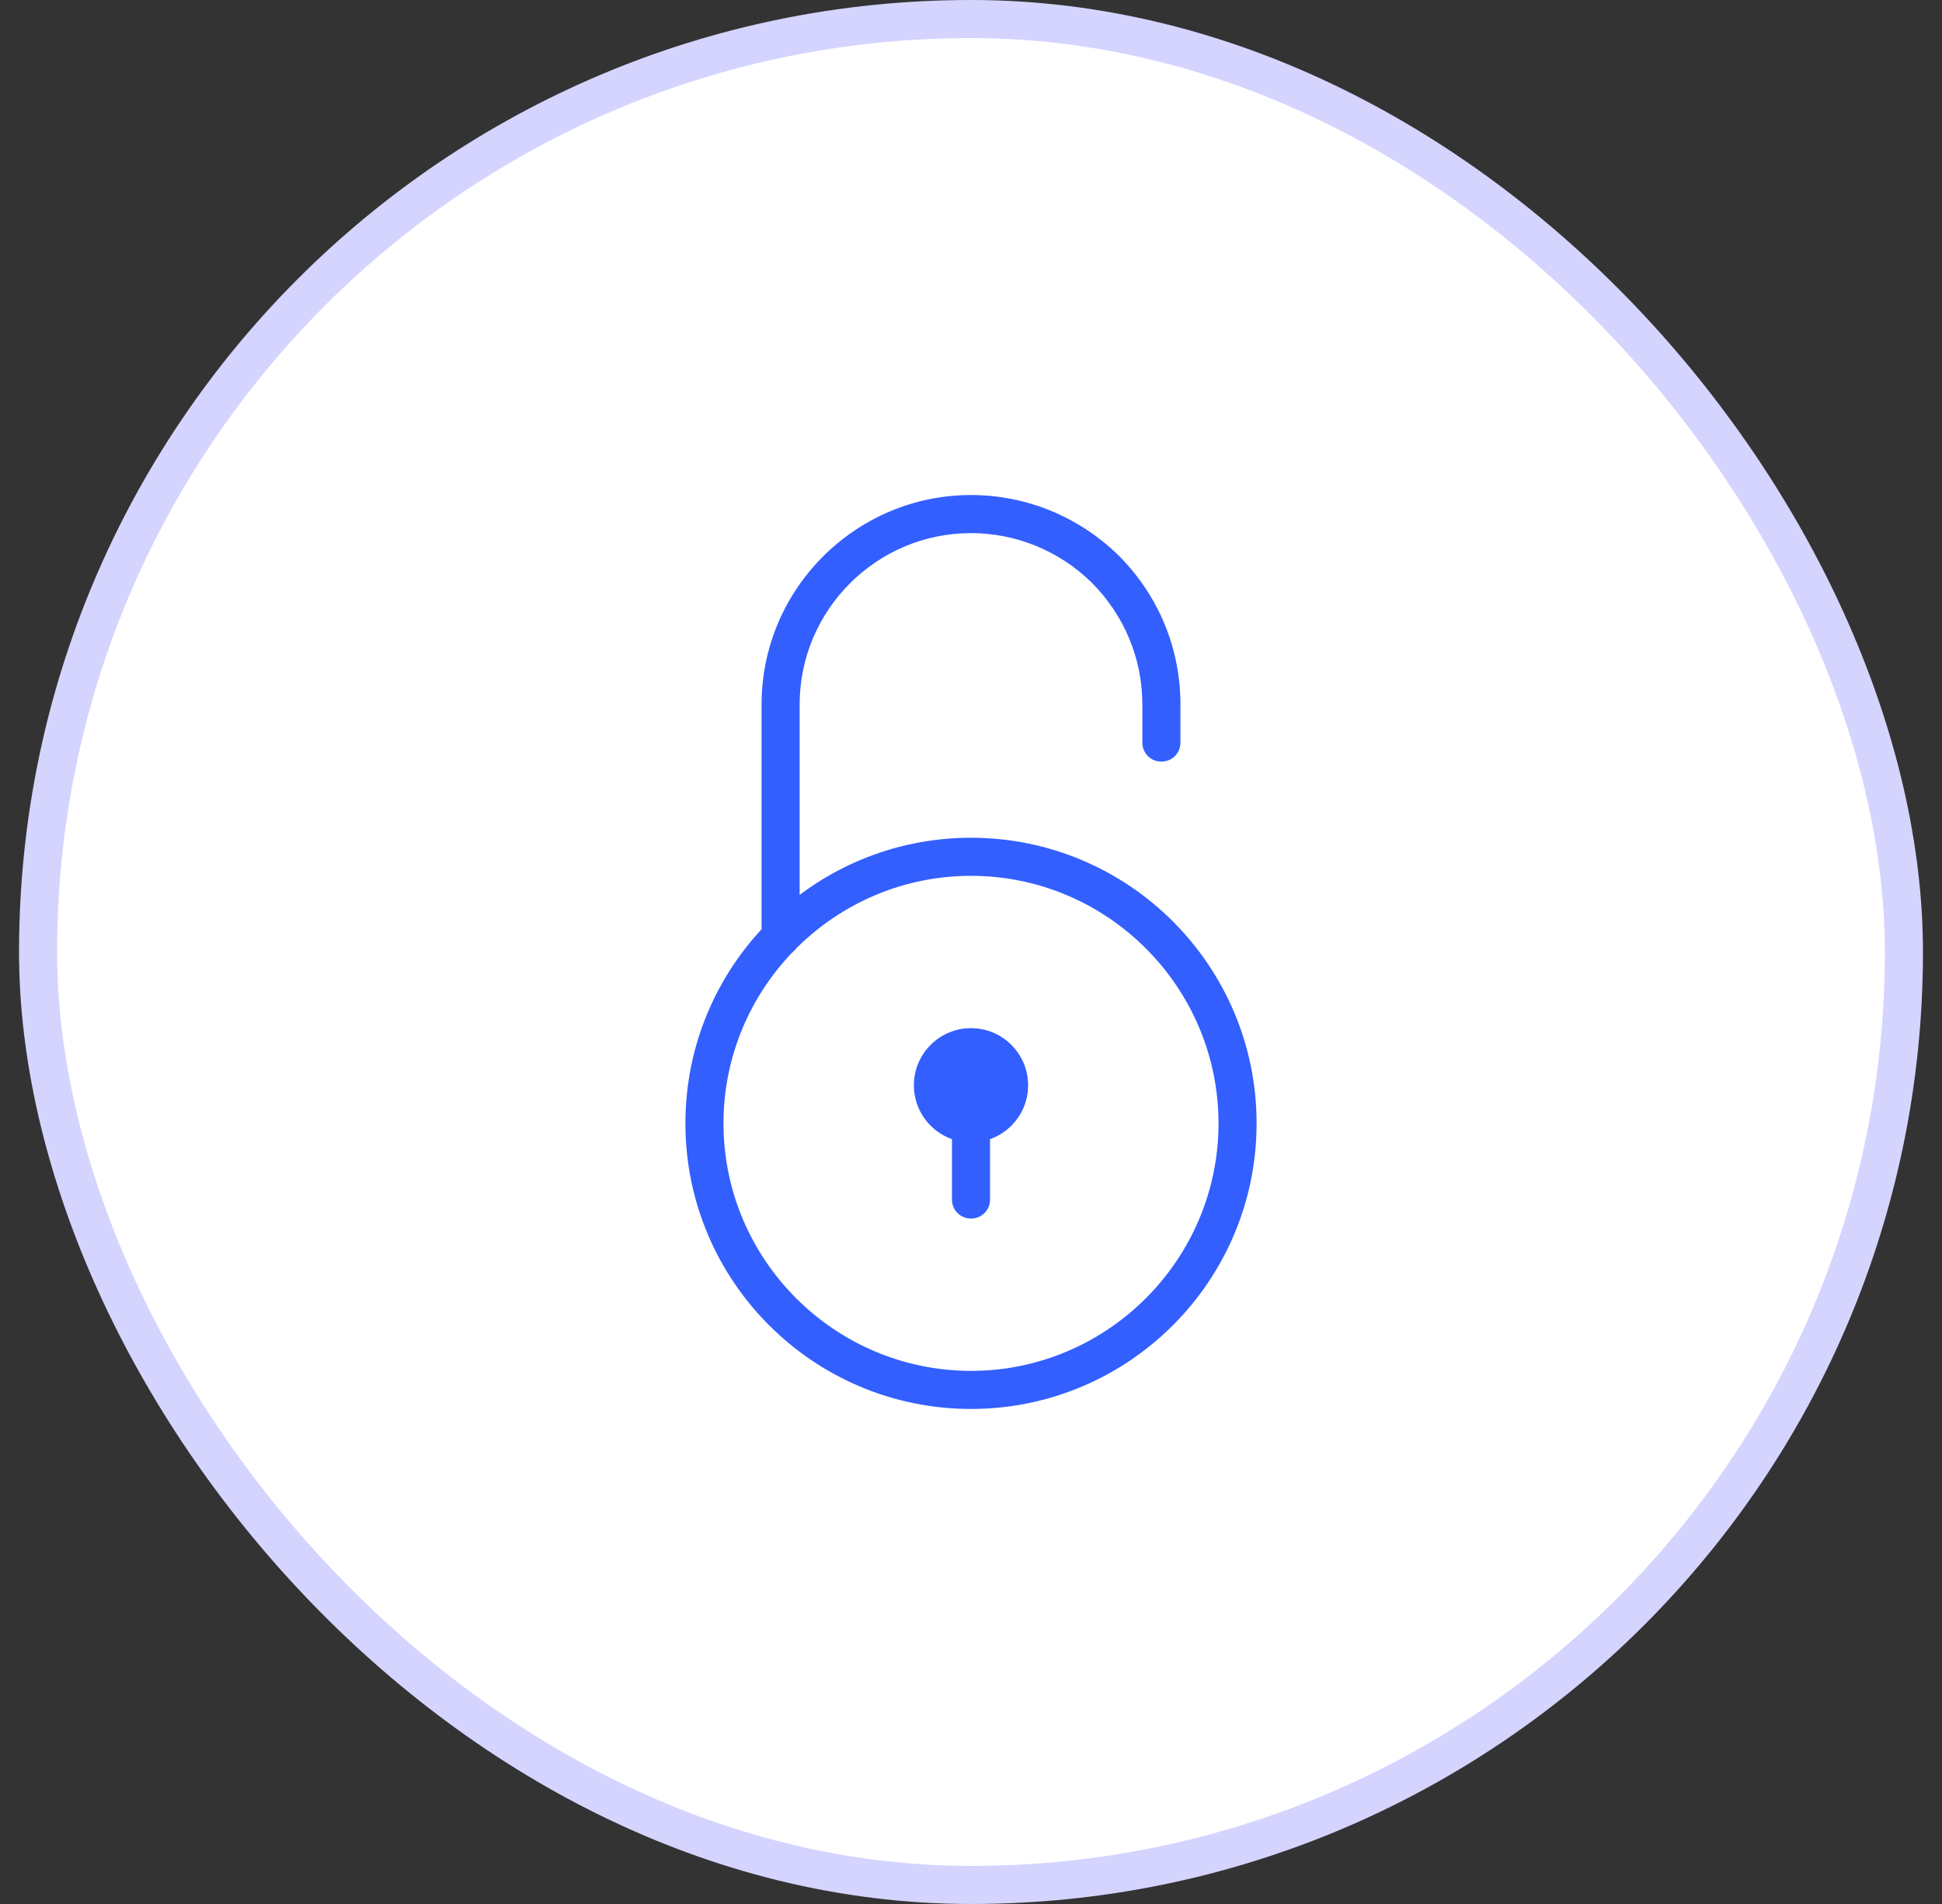
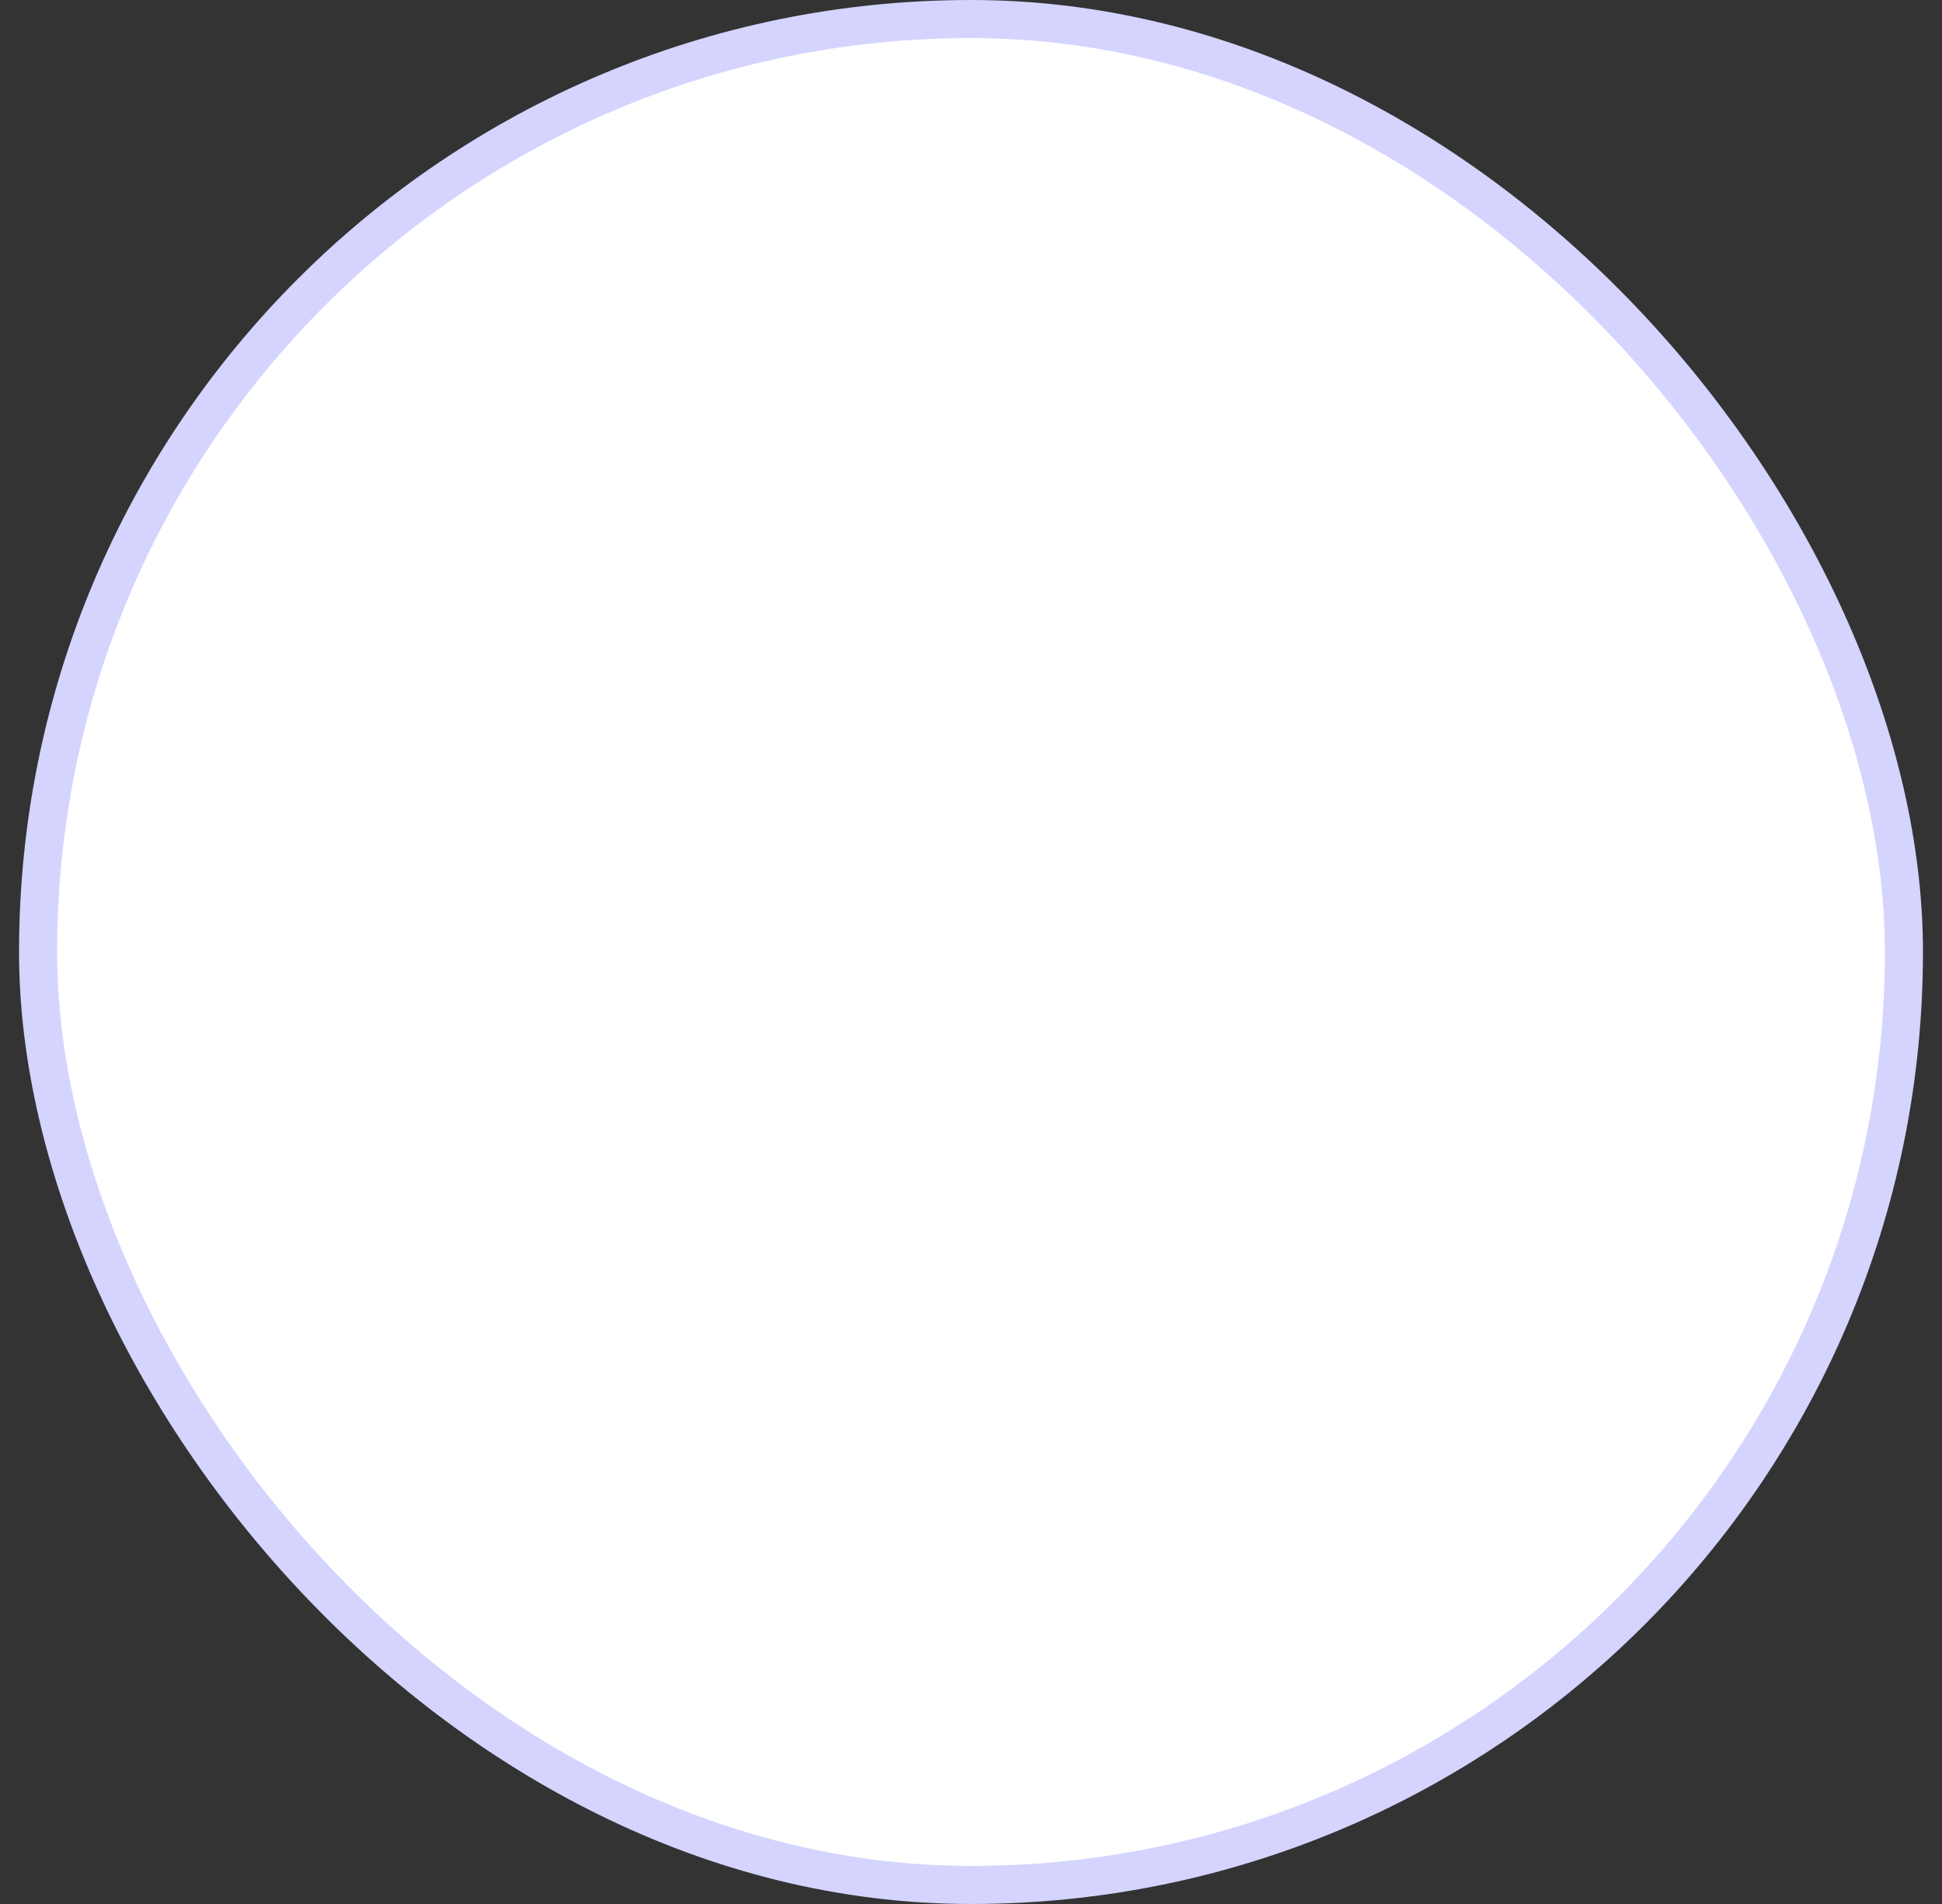
<svg xmlns="http://www.w3.org/2000/svg" width="51" height="50" viewBox="0 0 51 50" fill="none">
  <rect x="0" y="0" width="51" height="50" fill="#333333" stroke="none" />
  <rect x="1" y="0.5" width="49" height="49" rx="24.5" fill="white" stroke="#D4D4FF" />
  <g clip-path="url(#clip0_2652_3224)">
    <path d="M25.5 37C21.36 37 18 33.64 18 29.5C18 25.36 21.36 22 25.5 22C29.64 22 33 25.36 33 29.5C33 33.64 29.64 37 25.5 37ZM25.5 23C21.92 23 19 25.92 19 29.5C19 33.08 21.92 36 25.5 36C29.08 36 32 33.08 32 29.5C32 25.92 29.08 23 25.5 23Z" fill="#335FFF" />
    <path d="M20.5 25.11C20.22 25.11 20 24.89 20 24.61V18.5C20 15.47 22.47 13 25.5 13C26.96 13 28.34 13.57 29.39 14.6C30.43 15.65 31 17.03 31 18.5V19.5C31 19.78 30.78 20 30.5 20C30.22 20 30 19.78 30 19.5V18.5C30 17.3 29.53 16.17 28.68 15.31C27.83 14.47 26.69 14 25.5 14C23.02 14 21 16.02 21 18.5V24.61C21 24.89 20.78 25.11 20.5 25.11Z" fill="#335FFF" />
    <path d="M25.5 32C25.22 32 25 31.78 25 31.5V29.5C25 29.22 25.22 29 25.5 29C25.78 29 26 29.22 26 29.5V31.5C26 31.78 25.78 32 25.5 32Z" fill="#335FFF" />
    <path d="M25.5 30C26.328 30 27 29.328 27 28.5C27 27.672 26.328 27 25.5 27C24.672 27 24 27.672 24 28.5C24 29.328 24.672 30 25.5 30Z" fill="#335FFF" />
  </g>
  <defs>
    <clipPath id="clip0_2652_3224">
-       <rect width="15" height="24" fill="white" transform="translate(18 13)" />
-     </clipPath>
+       </clipPath>
  </defs>
</svg>